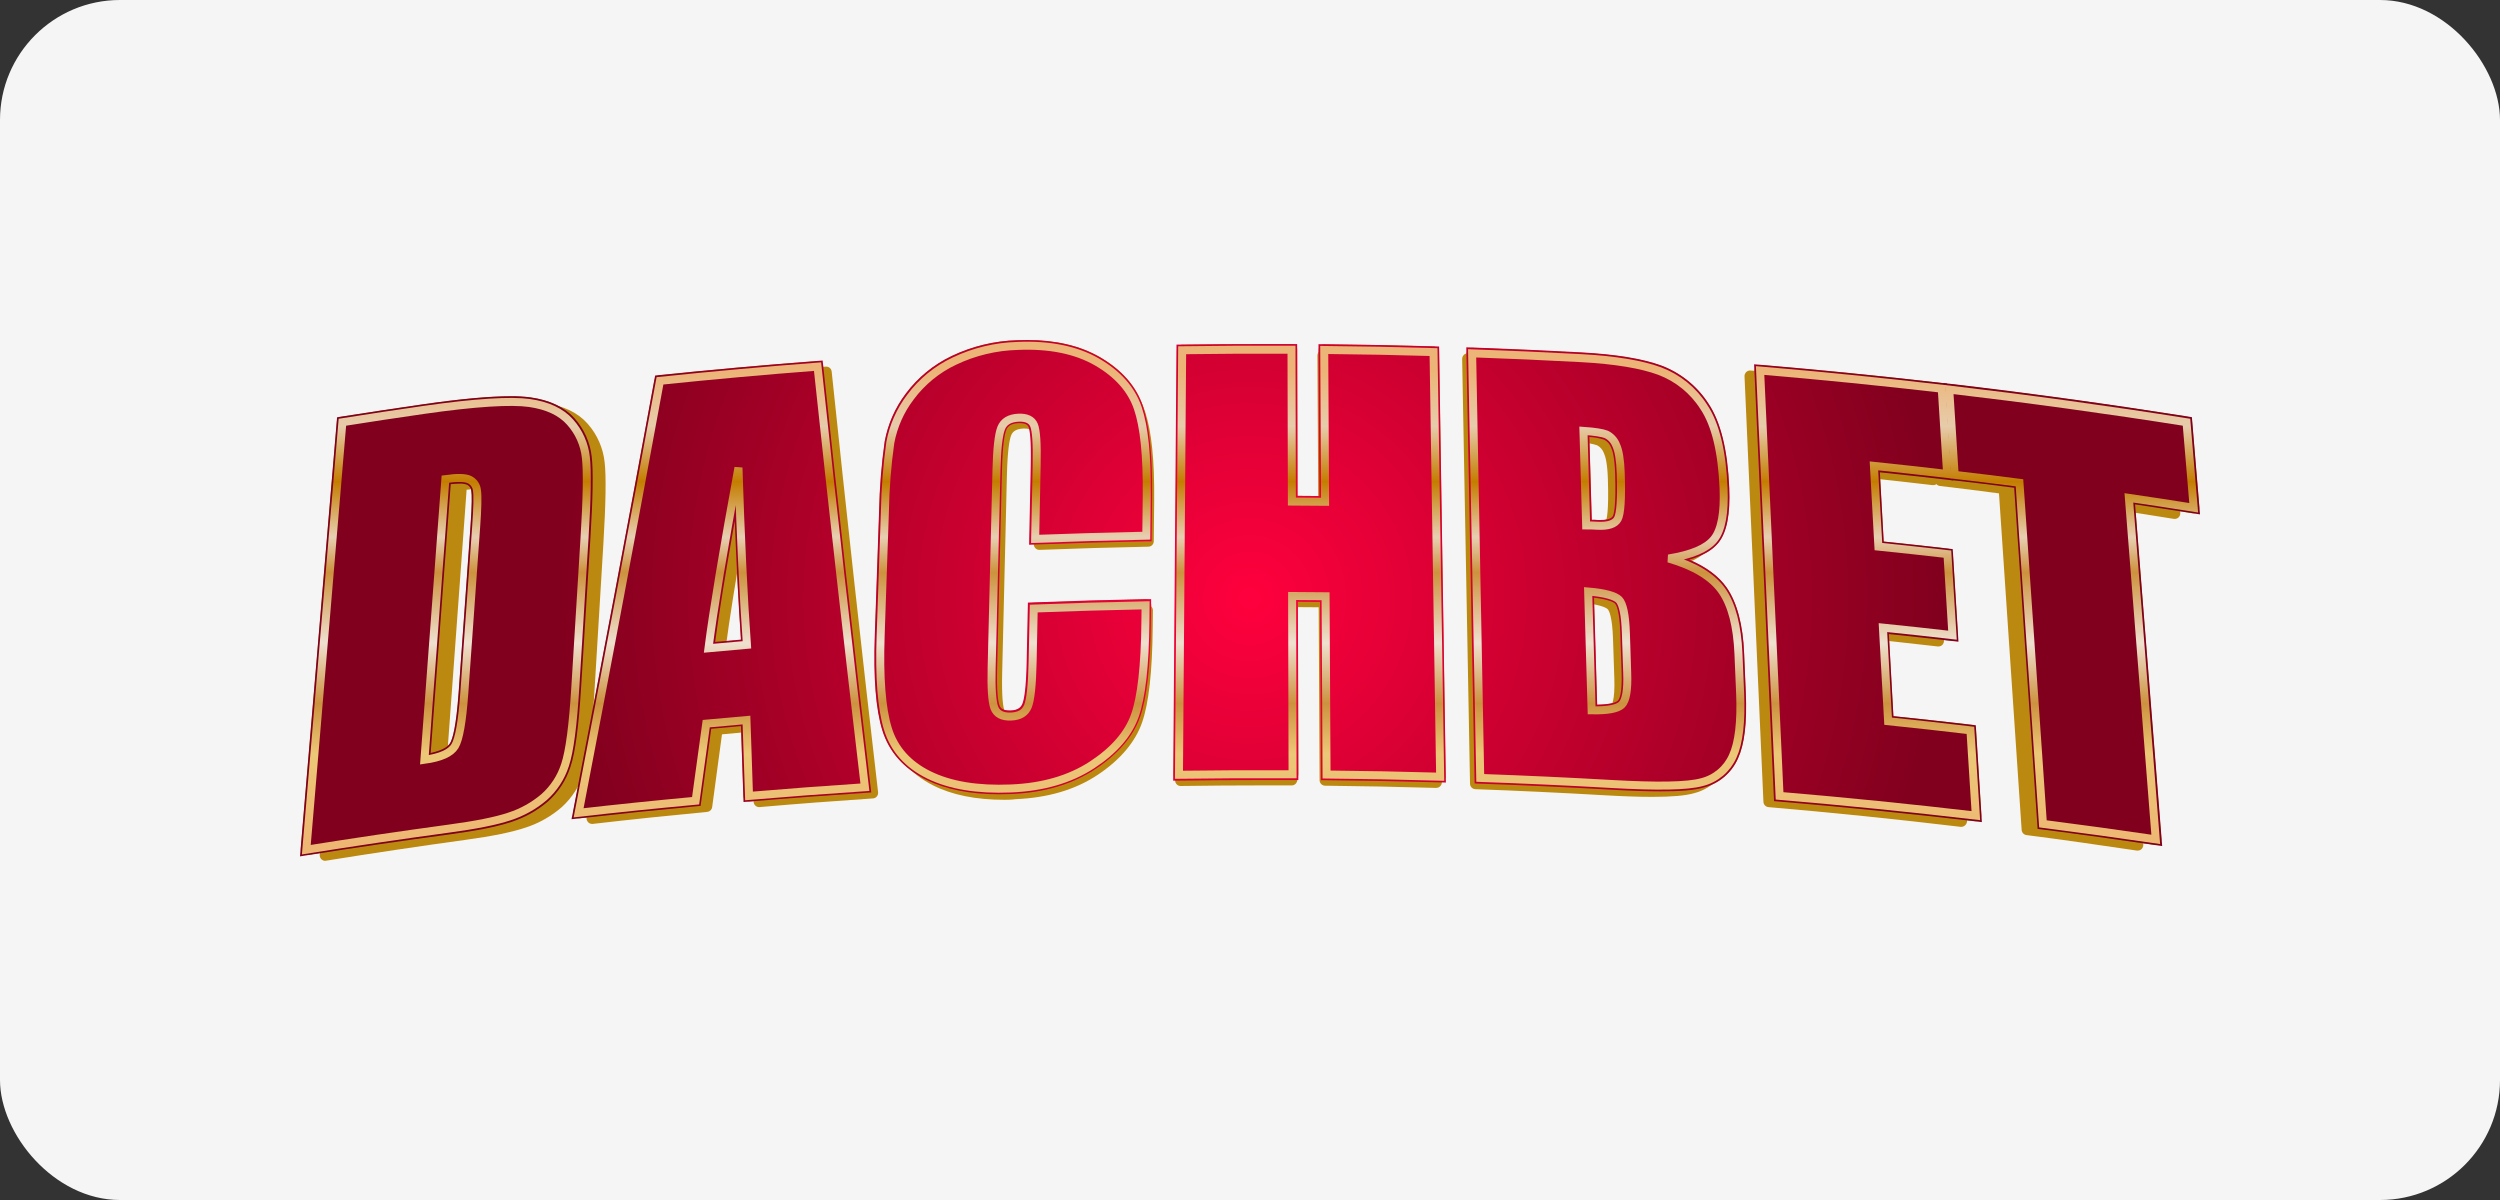
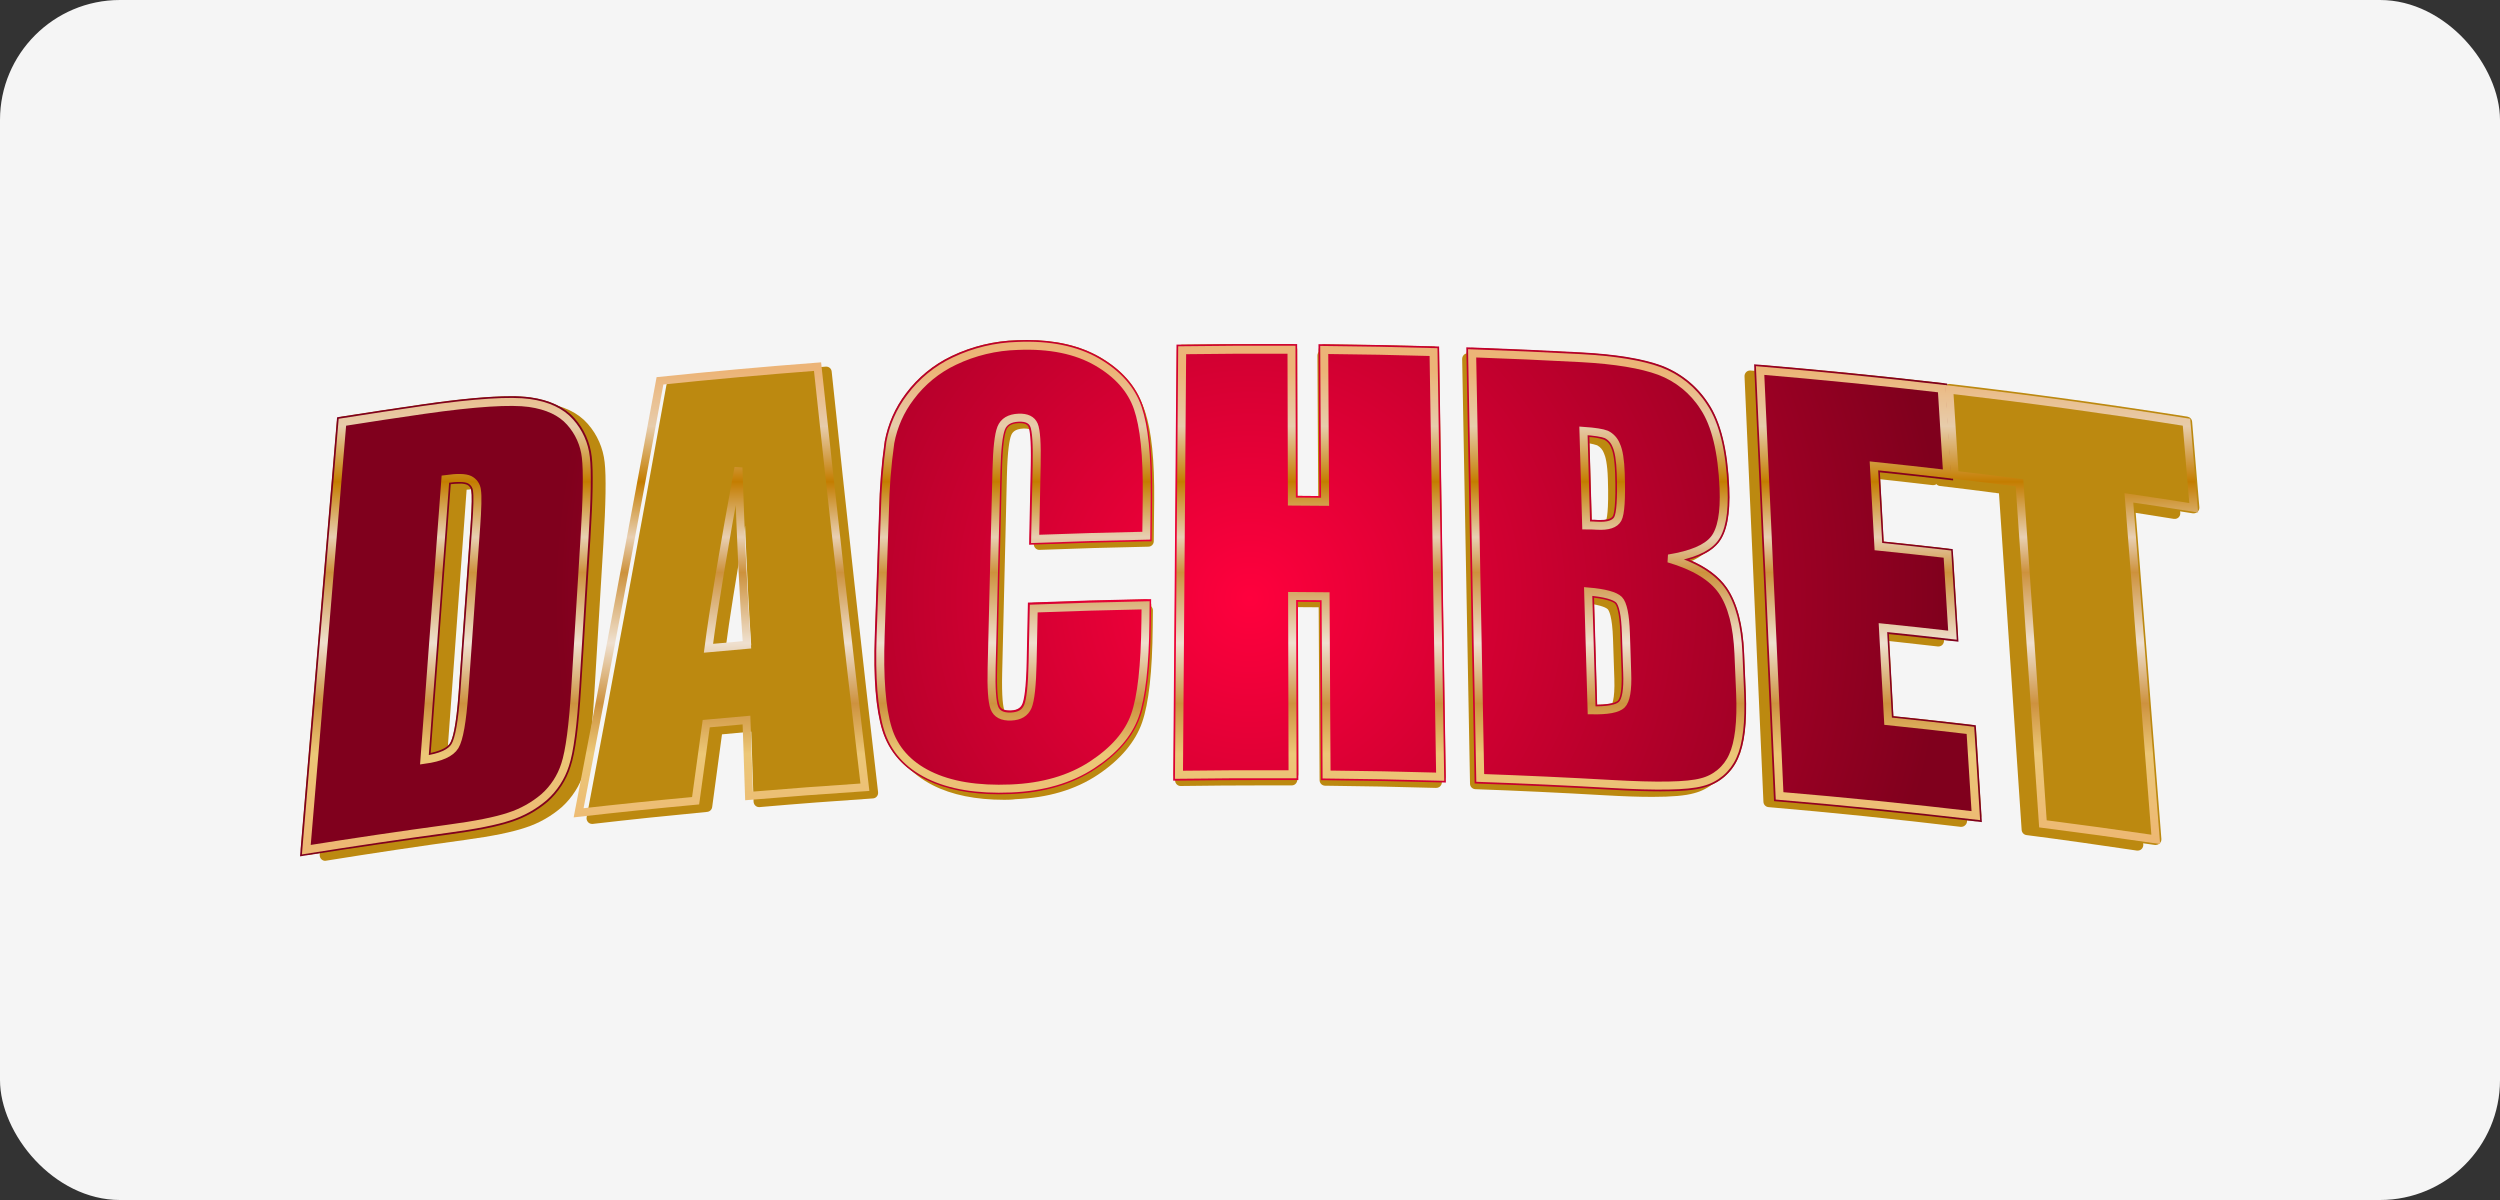
<svg xmlns="http://www.w3.org/2000/svg" width="125" height="60" viewBox="0 0 125 60" fill="none">
  <rect x="0" y="0" width="125" height="60" fill="#333333" stroke="none" />
  <rect width="125" height="60" rx="6" fill="#F5F5F5" />
  <path d="M16.26 43.041C16.19 43.041 16.123 43.014 16.072 42.965C16.042 42.936 16.018 42.9 16.003 42.861C15.988 42.821 15.982 42.779 15.986 42.737L17.754 21.367C17.759 21.306 17.784 21.247 17.826 21.201C17.867 21.156 17.923 21.125 17.985 21.115C19.303 20.901 20.641 20.695 21.963 20.5C23.793 20.23 25.243 20.095 26.275 20.095C26.594 20.091 26.913 20.11 27.23 20.151C28.175 20.286 28.908 20.641 29.39 21.195C29.863 21.733 30.157 22.405 30.233 23.118C30.313 23.809 30.29 25.184 30.168 27.205L29.717 34.665C29.6 36.619 29.432 37.906 29.204 38.605C28.995 39.275 28.612 39.879 28.093 40.352C27.568 40.809 26.957 41.157 26.295 41.374C25.62 41.605 24.631 41.808 23.261 41.995C20.949 42.313 18.607 42.663 16.3 43.035C16.287 43.038 16.274 43.04 16.26 43.041ZM22.348 37.933C22.97 37.798 23.215 37.598 23.308 37.44C23.432 37.231 23.607 36.622 23.727 34.914L24.307 26.627C24.388 25.457 24.376 25.007 24.351 24.845C24.349 24.775 24.328 24.708 24.291 24.649C24.253 24.591 24.201 24.544 24.139 24.513C24.016 24.467 23.884 24.449 23.754 24.459C23.612 24.46 23.471 24.469 23.331 24.486L22.348 37.933Z" fill="url(#paint0_linear_420_2333)" />
  <path d="M29.602 41.196C29.564 41.196 29.527 41.188 29.492 41.172C29.457 41.157 29.426 41.134 29.401 41.105C29.372 41.073 29.35 41.034 29.338 40.992C29.326 40.95 29.324 40.906 29.332 40.862C30.691 33.685 32.033 26.419 33.319 19.266C33.329 19.206 33.359 19.152 33.403 19.111C33.448 19.07 33.504 19.044 33.565 19.038C36.13 18.768 38.726 18.531 41.292 18.331H41.313C41.382 18.331 41.447 18.357 41.498 18.403C41.548 18.45 41.578 18.513 41.584 18.581C42.313 25.555 43.093 32.626 43.904 39.609C43.908 39.647 43.905 39.685 43.895 39.721C43.884 39.758 43.867 39.792 43.843 39.821C43.819 39.85 43.79 39.874 43.756 39.892C43.723 39.909 43.686 39.919 43.648 39.921C41.766 40.047 39.856 40.191 37.977 40.355H37.953C37.886 40.355 37.821 40.33 37.771 40.284C37.743 40.259 37.721 40.228 37.705 40.194C37.689 40.159 37.681 40.122 37.679 40.085C37.64 38.914 37.601 37.746 37.563 36.581C37.076 36.625 36.587 36.669 36.099 36.717L35.609 40.352C35.601 40.414 35.572 40.472 35.527 40.516C35.482 40.56 35.423 40.587 35.361 40.594C33.455 40.775 31.528 40.977 29.633 41.196H29.602ZM37.255 26.286C36.791 28.956 36.471 30.966 36.286 32.382L37.56 32.266C37.444 30.549 37.346 28.546 37.255 26.286Z" fill="url(#paint1_linear_420_2333)" />
  <path d="M50.216 39.99C48.795 39.99 47.594 39.747 46.651 39.267C45.546 38.708 44.821 37.874 44.49 36.789C44.171 35.739 44.052 34.188 44.124 32.051L44.333 25.839C44.354 24.67 44.444 23.504 44.603 22.346C44.761 21.482 45.115 20.665 45.638 19.959C46.224 19.157 46.997 18.512 47.89 18.079C48.892 17.592 49.985 17.324 51.098 17.292C51.257 17.285 51.416 17.282 51.572 17.282C52.976 17.282 54.175 17.567 55.134 18.132C56.206 18.764 56.919 19.587 57.254 20.583C57.577 21.541 57.73 23.043 57.709 25.047L57.688 27.064C57.688 27.135 57.659 27.204 57.609 27.255C57.558 27.305 57.489 27.334 57.418 27.334C55.612 27.37 53.782 27.424 51.975 27.494H51.965C51.929 27.494 51.894 27.487 51.861 27.473C51.828 27.459 51.798 27.439 51.773 27.413C51.746 27.386 51.725 27.354 51.711 27.319C51.697 27.284 51.69 27.246 51.69 27.208L51.766 23.517C51.793 22.167 51.708 21.762 51.655 21.627C51.632 21.573 51.572 21.427 51.224 21.427H51.166C50.732 21.446 50.609 21.633 50.556 21.773C50.476 21.976 50.377 22.491 50.345 23.783L50.109 33.642C50.079 34.876 50.156 35.358 50.227 35.547C50.271 35.666 50.362 35.804 50.715 35.804H50.775C51.169 35.786 51.289 35.615 51.352 35.467C51.434 35.27 51.536 34.742 51.565 33.342L51.62 30.672C51.622 30.602 51.65 30.535 51.699 30.485C51.748 30.435 51.814 30.405 51.884 30.402C53.704 30.332 55.55 30.276 57.37 30.24C57.406 30.24 57.442 30.247 57.475 30.261C57.508 30.275 57.538 30.295 57.563 30.321C57.59 30.348 57.61 30.379 57.624 30.414C57.638 30.449 57.645 30.486 57.645 30.523L57.636 31.351C57.614 33.6 57.439 35.162 57.104 36.125C56.77 37.088 56.024 37.982 54.895 38.736C53.766 39.489 52.398 39.89 50.779 39.959C50.595 39.986 50.402 39.99 50.216 39.99Z" fill="url(#paint2_linear_420_2333)" />
  <path d="M71.811 39.396C69.966 39.342 68.096 39.304 66.25 39.285C66.177 39.283 66.109 39.253 66.058 39.201C66.008 39.149 65.98 39.079 65.98 39.007L65.934 30.364L64.843 30.356L64.863 38.989C64.863 39.063 64.834 39.135 64.783 39.188C64.758 39.214 64.728 39.235 64.694 39.249C64.661 39.263 64.625 39.27 64.589 39.27C64.131 39.27 63.673 39.27 63.217 39.27C61.828 39.27 60.42 39.28 59.03 39.3C58.994 39.3 58.958 39.293 58.925 39.279C58.891 39.264 58.861 39.244 58.836 39.218C58.783 39.164 58.754 39.092 58.755 39.016L58.913 17.79C58.912 17.718 58.94 17.648 58.991 17.596C59.041 17.544 59.11 17.514 59.183 17.512C60.522 17.493 61.884 17.482 63.219 17.482C63.661 17.482 64.103 17.482 64.544 17.482C64.617 17.484 64.686 17.514 64.736 17.567C64.787 17.619 64.815 17.689 64.814 17.762L64.832 25.074C65.191 25.074 65.549 25.074 65.912 25.082L65.871 17.775C65.872 17.701 65.901 17.629 65.953 17.575C65.978 17.549 66.008 17.529 66.041 17.515C66.075 17.501 66.111 17.494 66.147 17.494C67.927 17.512 69.731 17.548 71.508 17.599C71.58 17.602 71.649 17.632 71.699 17.683C71.75 17.735 71.778 17.804 71.778 17.876L72.093 39.108C72.094 39.146 72.087 39.184 72.073 39.218C72.058 39.254 72.037 39.285 72.011 39.312C71.986 39.338 71.955 39.358 71.922 39.372C71.889 39.386 71.853 39.393 71.817 39.393L71.811 39.396Z" fill="url(#paint3_linear_420_2333)" />
  <path d="M82.617 39.844C81.951 39.844 81.161 39.817 80.201 39.762C78.067 39.638 75.905 39.536 73.772 39.459C73.7 39.458 73.633 39.429 73.582 39.378C73.532 39.328 73.503 39.26 73.501 39.189L73.108 17.951C73.108 17.913 73.115 17.875 73.129 17.84C73.143 17.805 73.164 17.772 73.191 17.745C73.216 17.72 73.246 17.7 73.279 17.686C73.312 17.673 73.347 17.666 73.383 17.666H73.393C75.165 17.729 76.963 17.812 78.739 17.909C80.427 18.001 81.747 18.224 82.664 18.568C83.615 18.939 84.421 19.608 84.96 20.475C85.555 21.384 85.896 22.797 85.973 24.676C86.027 26.002 85.854 26.899 85.445 27.417C85.156 27.783 84.682 28.064 84.005 28.267C84.848 28.633 85.466 29.103 85.851 29.673C86.355 30.419 86.641 31.524 86.702 32.954L86.783 34.926C86.847 36.422 86.72 37.492 86.398 38.209C86.245 38.564 86.013 38.879 85.72 39.131C85.426 39.383 85.079 39.564 84.705 39.66C84.277 39.783 83.591 39.844 82.617 39.844ZM79.511 35.523C80.255 35.512 80.471 35.378 80.531 35.319C80.59 35.259 80.752 35.014 80.717 33.935L80.651 31.951C80.613 30.787 80.441 30.521 80.39 30.465C80.339 30.41 80.112 30.259 79.354 30.166L79.511 35.523ZM79.241 26.278C79.358 26.278 79.454 26.284 79.531 26.288H79.68C79.905 26.288 80.194 26.255 80.282 26.09C80.333 25.994 80.447 25.593 80.394 23.956C80.37 23.181 80.274 22.823 80.197 22.66C80.136 22.491 80.015 22.351 79.858 22.265C79.62 22.188 79.373 22.142 79.123 22.13L79.241 26.278Z" fill="url(#paint4_linear_420_2333)" />
  <path d="M98.062 41.342H98.03C94.848 40.962 91.615 40.63 88.423 40.356C88.355 40.35 88.292 40.319 88.246 40.269C88.199 40.219 88.173 40.154 88.171 40.086L87.226 18.819C87.224 18.779 87.231 18.74 87.245 18.703C87.26 18.666 87.282 18.632 87.31 18.604C87.361 18.554 87.429 18.526 87.5 18.526H87.523C90.485 18.781 93.481 19.086 96.436 19.435C96.501 19.443 96.56 19.474 96.604 19.521C96.649 19.569 96.675 19.631 96.678 19.695L96.939 23.959C96.941 24 96.935 24.041 96.92 24.079C96.906 24.117 96.883 24.152 96.853 24.18C96.803 24.23 96.735 24.257 96.664 24.257H96.632C95.552 24.13 94.459 24.008 93.368 23.891L93.557 27.361C94.604 27.471 95.664 27.59 96.71 27.713C96.775 27.721 96.835 27.751 96.879 27.799C96.924 27.847 96.95 27.909 96.953 27.974L97.199 32.025C97.201 32.066 97.195 32.107 97.18 32.145C97.165 32.183 97.143 32.218 97.114 32.247C97.063 32.295 96.996 32.323 96.925 32.324H96.893C95.873 32.205 94.837 32.089 93.809 31.979L94.034 36.093C95.302 36.228 96.581 36.372 97.841 36.522C97.906 36.529 97.966 36.559 98.01 36.607C98.055 36.655 98.08 36.717 98.082 36.783L98.353 41.046C98.353 41.088 98.345 41.13 98.327 41.169C98.31 41.208 98.284 41.242 98.251 41.269C98.2 41.317 98.132 41.343 98.062 41.342Z" fill="url(#paint5_linear_420_2333)" />
  <path d="M106.885 42.529C106.871 42.53 106.857 42.53 106.844 42.529C105.017 42.259 103.159 41.989 101.321 41.754C101.257 41.745 101.199 41.714 101.155 41.666C101.112 41.619 101.086 41.559 101.082 41.494L99.949 24.669C98.968 24.534 97.977 24.418 96.999 24.3C96.934 24.294 96.874 24.264 96.829 24.215C96.785 24.168 96.759 24.105 96.757 24.04L96.487 19.776C96.485 19.736 96.491 19.695 96.506 19.656C96.52 19.618 96.543 19.584 96.573 19.555C96.623 19.506 96.691 19.478 96.761 19.478H96.794C100.664 19.94 104.578 20.489 108.429 21.112C108.491 21.122 108.546 21.153 108.588 21.199C108.63 21.244 108.656 21.303 108.66 21.365L109.014 25.642C109.017 25.684 109.011 25.726 108.997 25.766C108.982 25.806 108.958 25.841 108.928 25.871C108.877 25.919 108.81 25.946 108.74 25.945H108.697C107.76 25.793 106.806 25.644 105.861 25.501L107.164 42.228C107.167 42.269 107.161 42.311 107.146 42.35C107.131 42.389 107.108 42.424 107.078 42.453C107.052 42.478 107.022 42.497 106.989 42.51C106.955 42.523 106.92 42.53 106.885 42.529Z" fill="url(#paint6_linear_420_2333)" />
  <path d="M15.316 42.754C15.245 42.754 15.177 42.727 15.124 42.679C15.093 42.65 15.069 42.614 15.054 42.575C15.039 42.535 15.033 42.493 15.037 42.451L16.841 21.088C16.846 21.025 16.872 20.966 16.915 20.92C16.957 20.874 17.014 20.844 17.076 20.834C18.426 20.622 19.786 20.415 21.135 20.221C23.003 19.951 24.483 19.816 25.535 19.816C25.861 19.812 26.186 19.831 26.51 19.871C27.481 20.006 28.224 20.361 28.717 20.915C29.197 21.451 29.498 22.123 29.577 22.838C29.657 23.529 29.635 24.905 29.509 26.926L29.05 34.382C28.93 36.337 28.758 37.623 28.526 38.321C28.312 38.995 27.92 39.598 27.392 40.068C26.854 40.527 26.231 40.875 25.558 41.092C24.872 41.322 23.859 41.526 22.461 41.713C20.102 42.029 17.713 42.379 15.359 42.752L15.316 42.754ZM21.528 37.648C22.163 37.513 22.413 37.312 22.509 37.156C22.636 36.945 22.812 36.337 22.935 34.627L23.527 26.346C23.61 25.177 23.597 24.726 23.571 24.565C23.569 24.495 23.548 24.427 23.51 24.368C23.472 24.309 23.418 24.262 23.355 24.232C23.23 24.187 23.096 24.169 22.964 24.179C22.819 24.18 22.675 24.189 22.532 24.205L21.528 37.648Z" fill="url(#paint7_linear_420_2333)" />
-   <path d="M28.931 40.915C28.89 40.915 28.85 40.905 28.813 40.888C28.776 40.87 28.743 40.844 28.718 40.812C28.692 40.78 28.673 40.743 28.663 40.703C28.654 40.663 28.653 40.622 28.661 40.581C30.041 33.405 31.411 26.144 32.723 18.986C32.734 18.927 32.764 18.872 32.809 18.831C32.853 18.79 32.91 18.764 32.97 18.758C35.585 18.488 38.237 18.25 40.856 18.052H40.877C40.947 18.052 41.013 18.078 41.065 18.124C41.116 18.171 41.148 18.234 41.155 18.303C41.9 25.276 42.696 32.348 43.523 39.33C43.528 39.367 43.525 39.406 43.514 39.443C43.503 39.479 43.484 39.513 43.459 39.542C43.435 39.571 43.405 39.595 43.371 39.613C43.337 39.63 43.3 39.64 43.262 39.643C41.34 39.769 39.393 39.913 37.474 40.077H37.451C37.383 40.077 37.316 40.052 37.265 40.006C37.236 39.981 37.214 39.95 37.197 39.916C37.181 39.882 37.172 39.844 37.17 39.806L37.053 36.305L35.559 36.44C35.393 37.651 35.226 38.863 35.058 40.075C35.05 40.138 35.02 40.196 34.975 40.239C34.929 40.283 34.87 40.31 34.807 40.316C32.862 40.498 30.891 40.7 28.962 40.918L28.931 40.915ZM36.739 26.009C36.267 28.679 35.94 30.691 35.751 32.105C36.184 32.066 36.618 32.026 37.053 31.99C36.933 30.268 36.829 28.265 36.739 26.009Z" fill="url(#paint8_linear_420_2333)" />
  <path d="M49.965 39.711C48.514 39.711 47.291 39.467 46.326 38.988C45.2 38.428 44.459 37.594 44.124 36.51C43.798 35.458 43.677 33.908 43.75 31.771L43.964 25.559C43.986 24.39 44.08 23.224 44.244 22.067C44.405 21.2 44.767 20.382 45.3 19.679C45.9 18.875 46.688 18.229 47.596 17.799C48.62 17.311 49.735 17.043 50.869 17.012C51.033 17.004 51.195 17.001 51.353 17.001C52.785 17.001 54.009 17.288 54.988 17.852C56.081 18.483 56.81 19.308 57.149 20.303C57.478 21.262 57.634 22.764 57.613 24.766L57.603 26.787C57.601 26.859 57.573 26.927 57.523 26.979C57.472 27.031 57.404 27.061 57.333 27.065C55.49 27.1 53.623 27.155 51.779 27.226H51.769C51.731 27.225 51.695 27.218 51.66 27.203C51.626 27.189 51.595 27.168 51.569 27.141C51.543 27.114 51.523 27.083 51.509 27.048C51.495 27.014 51.488 26.977 51.489 26.939L51.565 23.248C51.593 21.898 51.507 21.493 51.453 21.358C51.43 21.304 51.368 21.159 51.012 21.159H50.954C50.51 21.177 50.386 21.365 50.33 21.504C50.249 21.708 50.147 22.222 50.116 23.516L49.875 33.374C49.844 34.608 49.924 35.092 49.994 35.28C50.04 35.4 50.139 35.536 50.494 35.536H50.555C50.96 35.52 51.08 35.349 51.142 35.201C51.226 35.004 51.333 34.475 51.361 33.074L51.416 30.406C51.419 30.335 51.448 30.268 51.498 30.218C51.548 30.167 51.615 30.138 51.686 30.136C53.543 30.064 55.427 30.01 57.284 29.972C57.321 29.972 57.358 29.98 57.392 29.994C57.426 30.008 57.457 30.029 57.483 30.056C57.51 30.082 57.53 30.113 57.544 30.148C57.558 30.182 57.565 30.219 57.565 30.256L57.555 31.084C57.532 33.334 57.355 34.895 57.015 35.859C56.675 36.823 55.909 37.715 54.76 38.468C53.611 39.222 52.213 39.624 50.56 39.692C50.352 39.705 50.155 39.711 49.965 39.711Z" fill="url(#paint9_linear_420_2333)" />
  <path d="M72 39.115C70.119 39.061 68.209 39.024 66.328 39.005C66.255 39.003 66.187 38.972 66.137 38.92C66.086 38.868 66.058 38.798 66.058 38.726L66.009 30.083C65.639 30.083 65.268 30.08 64.896 30.075L64.918 38.707C64.918 38.744 64.911 38.781 64.897 38.815C64.883 38.849 64.862 38.88 64.836 38.906C64.81 38.932 64.779 38.953 64.745 38.967C64.711 38.981 64.674 38.988 64.637 38.988H63.237C61.821 38.988 60.383 38.997 58.962 39.018C58.889 39.018 58.818 38.989 58.765 38.937C58.739 38.91 58.718 38.879 58.703 38.844C58.689 38.81 58.682 38.773 58.682 38.735L58.844 17.508C58.844 17.435 58.872 17.366 58.923 17.314C58.973 17.262 59.041 17.232 59.114 17.23C60.482 17.211 61.867 17.201 63.233 17.201H64.583C64.657 17.201 64.728 17.231 64.78 17.283C64.833 17.336 64.862 17.407 64.863 17.481L64.873 24.793L65.971 24.802L65.931 17.496C65.931 17.459 65.938 17.422 65.952 17.388C65.966 17.353 65.987 17.322 66.013 17.296C66.039 17.27 66.07 17.249 66.104 17.235C66.138 17.221 66.175 17.213 66.212 17.213C68.028 17.232 69.869 17.267 71.682 17.32C71.753 17.323 71.82 17.352 71.87 17.402C71.921 17.452 71.95 17.519 71.953 17.59L72.283 38.821C72.284 38.858 72.277 38.895 72.263 38.929C72.249 38.964 72.229 38.995 72.203 39.022C72.176 39.048 72.145 39.069 72.111 39.084C72.077 39.098 72.04 39.105 72.002 39.105L72 39.115Z" fill="url(#paint10_linear_420_2333)" />
  <path d="M83.028 39.563C82.352 39.563 81.542 39.536 80.562 39.481C78.385 39.358 76.178 39.255 74.001 39.18C73.93 39.177 73.863 39.148 73.813 39.098C73.763 39.048 73.734 38.98 73.731 38.91L73.326 17.677C73.325 17.639 73.332 17.602 73.346 17.567C73.36 17.533 73.38 17.501 73.406 17.474C73.433 17.448 73.464 17.427 73.498 17.412C73.533 17.398 73.57 17.39 73.607 17.39H73.616C75.425 17.455 77.263 17.536 79.071 17.633C80.793 17.727 82.142 17.948 83.078 18.294C84.043 18.659 84.865 19.325 85.422 20.194C86.028 21.104 86.377 22.518 86.455 24.396C86.51 25.721 86.334 26.618 85.915 27.138C85.621 27.502 85.136 27.783 84.446 27.987C85.305 28.352 85.931 28.823 86.336 29.392C86.851 30.14 87.147 31.243 87.203 32.675L87.286 34.652C87.35 36.148 87.221 37.218 86.893 37.935C86.733 38.29 86.494 38.605 86.194 38.855C85.895 39.105 85.543 39.284 85.164 39.378C84.721 39.504 84.022 39.563 83.028 39.563ZM79.854 35.242C80.613 35.231 80.835 35.097 80.894 35.039C80.953 34.981 81.119 34.733 81.086 33.654L81.021 31.673C80.983 30.507 80.809 30.242 80.751 30.187C80.693 30.132 80.466 29.98 79.692 29.887L79.854 35.242ZM79.584 25.997C79.703 25.997 79.801 26.001 79.88 26.009H80.031C80.262 26.009 80.556 25.974 80.645 25.81C80.698 25.713 80.814 25.312 80.761 23.677C80.736 22.9 80.637 22.542 80.56 22.379C80.496 22.21 80.373 22.07 80.213 21.985C79.971 21.906 79.719 21.861 79.464 21.849L79.584 25.997Z" fill="url(#paint11_linear_420_2333)" />
  <path d="M98.791 41.061H98.759C95.511 40.681 92.213 40.349 88.956 40.074C88.887 40.069 88.823 40.038 88.776 39.988C88.728 39.938 88.701 39.873 88.699 39.804L87.724 18.54C87.723 18.5 87.73 18.46 87.745 18.423C87.76 18.386 87.782 18.352 87.811 18.325C87.836 18.299 87.867 18.279 87.9 18.266C87.933 18.253 87.969 18.246 88.005 18.247H88.028C91.049 18.502 94.105 18.808 97.118 19.155C97.184 19.163 97.245 19.193 97.29 19.241C97.335 19.289 97.362 19.351 97.367 19.417L97.637 23.681C97.639 23.719 97.634 23.757 97.621 23.793C97.608 23.829 97.587 23.862 97.561 23.89C97.535 23.918 97.503 23.94 97.468 23.955C97.433 23.97 97.395 23.978 97.357 23.978H97.325C96.225 23.848 95.102 23.727 93.989 23.61L94.182 27.08C95.249 27.191 96.331 27.308 97.399 27.431C97.464 27.438 97.525 27.469 97.57 27.517C97.615 27.565 97.642 27.627 97.646 27.693L97.897 31.744C97.899 31.782 97.894 31.82 97.88 31.856C97.867 31.892 97.847 31.925 97.821 31.953C97.795 31.98 97.763 32.002 97.728 32.018C97.694 32.033 97.656 32.041 97.618 32.041H97.585C96.544 31.921 95.487 31.805 94.439 31.696L94.667 35.81C95.961 35.946 97.267 36.089 98.552 36.239C98.618 36.246 98.678 36.276 98.723 36.324C98.768 36.372 98.795 36.434 98.799 36.499L99.069 40.763C99.072 40.801 99.067 40.839 99.054 40.875C99.041 40.911 99.021 40.944 98.995 40.972C98.968 41.001 98.937 41.023 98.901 41.038C98.866 41.053 98.828 41.061 98.79 41.061H98.791Z" fill="url(#paint12_linear_420_2333)" />
  <path d="M107.789 42.249H107.749C105.884 41.979 103.988 41.709 102.113 41.473C102.049 41.465 101.99 41.435 101.945 41.388C101.9 41.341 101.874 41.279 101.869 41.215L100.713 24.388C99.712 24.261 98.701 24.137 97.703 24.021C97.638 24.013 97.578 23.983 97.533 23.935C97.487 23.887 97.46 23.826 97.456 23.76L97.186 19.497C97.183 19.459 97.188 19.42 97.201 19.384C97.214 19.348 97.234 19.315 97.261 19.287C97.287 19.259 97.319 19.237 97.354 19.221C97.389 19.206 97.427 19.198 97.465 19.198H97.498C101.446 19.66 105.441 20.21 109.371 20.832C109.433 20.843 109.489 20.873 109.532 20.919C109.575 20.965 109.601 21.024 109.606 21.086L109.968 25.362C109.971 25.404 109.965 25.447 109.95 25.487C109.934 25.527 109.91 25.562 109.879 25.591C109.827 25.64 109.759 25.667 109.688 25.667C109.673 25.669 109.658 25.669 109.644 25.667C108.687 25.516 107.715 25.366 106.752 25.224L108.069 41.944C108.072 41.983 108.067 42.022 108.055 42.058C108.042 42.095 108.022 42.128 107.996 42.157C107.969 42.185 107.937 42.208 107.902 42.223C107.866 42.239 107.828 42.247 107.789 42.247V42.249Z" fill="url(#paint13_linear_420_2333)" />
  <path d="M16.854 20.864L17.076 20.829C18.419 20.617 19.79 20.41 21.14 20.215C23.007 19.945 24.488 19.81 25.54 19.81C25.867 19.807 26.193 19.825 26.517 19.866C27.489 20.001 28.232 20.357 28.726 20.912C29.207 21.449 29.508 22.122 29.587 22.838C29.669 23.539 29.647 24.877 29.52 26.927L29.055 34.382C28.935 36.336 28.764 37.623 28.53 38.321C28.317 38.998 27.925 39.604 27.396 40.077C26.857 40.536 26.233 40.884 25.559 41.1C24.873 41.331 23.86 41.534 22.461 41.723C20.103 42.039 17.713 42.389 15.361 42.761L15 42.819L16.854 20.864ZM21.535 37.647C22.161 37.512 22.409 37.313 22.503 37.157C22.63 36.949 22.807 36.347 22.93 34.633L23.521 26.346C23.605 25.177 23.592 24.726 23.566 24.565C23.564 24.496 23.543 24.429 23.506 24.372C23.468 24.314 23.416 24.267 23.354 24.237C23.229 24.192 23.096 24.174 22.964 24.183C22.821 24.184 22.678 24.194 22.537 24.21L21.535 37.647Z" fill="url(#paint14_radial_420_2333)" />
-   <path d="M28.65 40.582C30.036 33.404 31.404 26.144 32.718 18.986L32.757 18.776L32.97 18.754C35.584 18.484 38.237 18.247 40.854 18.048L41.131 18.026L41.161 18.297C41.905 25.27 42.702 32.341 43.528 39.324L43.563 39.623L43.264 39.643C41.34 39.769 39.393 39.913 37.475 40.077L37.176 40.101L37.166 39.801C37.126 38.636 37.086 37.471 37.047 36.305C36.553 36.348 36.059 36.391 35.562 36.44C35.395 37.65 35.229 38.86 35.062 40.071L35.031 40.295L34.806 40.316C32.861 40.498 30.889 40.7 28.961 40.918L28.575 40.961L28.65 40.582ZM36.737 26.055C36.268 28.696 35.946 30.689 35.758 32.095L37.046 31.981C36.929 30.278 36.825 28.293 36.737 26.055Z" fill="url(#paint15_radial_420_2333)" />
  <path d="M49.965 39.715C48.514 39.715 47.289 39.471 46.318 38.992C45.191 38.432 44.449 37.597 44.113 36.511C43.788 35.459 43.666 33.909 43.739 31.771L43.954 25.559C43.976 24.391 44.069 23.226 44.233 22.07C44.395 21.202 44.756 20.383 45.289 19.679C45.89 18.875 46.678 18.229 47.585 17.798C48.61 17.31 49.726 17.042 50.861 17.011C51.023 17.004 51.187 17 51.345 17C52.779 17 54.002 17.286 54.981 17.851C56.077 18.483 56.806 19.308 57.142 20.305C57.47 21.265 57.627 22.766 57.607 24.77L57.581 27.066H57.311C55.47 27.101 53.601 27.157 51.758 27.227L51.455 27.238L51.538 23.244C51.566 21.894 51.481 21.489 51.427 21.354C51.401 21.296 51.343 21.158 50.991 21.158H50.933C50.491 21.176 50.368 21.362 50.314 21.5C50.233 21.702 50.131 22.217 50.1 23.509L49.859 33.367C49.828 34.602 49.907 35.084 49.978 35.272C50.006 35.347 50.075 35.524 50.472 35.524H50.533C50.931 35.508 51.054 35.338 51.117 35.192C51.2 34.996 51.306 34.468 51.334 33.068L51.395 30.129L51.665 30.12C53.522 30.048 55.404 29.994 57.262 29.956H57.557L57.545 31.078C57.522 33.328 57.343 34.891 57.004 35.855C56.665 36.819 55.898 37.713 54.749 38.467C53.6 39.22 52.201 39.635 50.552 39.702C50.353 39.711 50.155 39.715 49.965 39.715Z" fill="url(#paint16_radial_420_2333)" />
  <path d="M72 39.12C70.119 39.066 68.209 39.03 66.328 39.011H66.047L65.998 30.098L64.895 30.09L64.917 39.003H64.625H63.225C61.809 39.003 60.371 39.012 58.95 39.032H58.659L58.825 17.231H59.104C60.472 17.212 61.858 17.203 63.223 17.203H64.574H64.857L64.879 24.793L65.966 24.802L65.924 17.211H66.214C68.031 17.23 69.871 17.265 71.685 17.317L71.955 17.325L72.294 39.127L72 39.12Z" fill="url(#paint17_radial_420_2333)" />
  <path d="M83.028 39.569C82.352 39.569 81.542 39.542 80.562 39.486C78.385 39.362 76.178 39.261 74.001 39.184L73.731 39.174L73.314 17.366L73.615 17.375C75.423 17.44 77.261 17.521 79.071 17.619C80.793 17.712 82.14 17.933 83.078 18.279C84.046 18.646 84.871 19.315 85.43 20.187C86.038 21.097 86.386 22.512 86.464 24.392C86.52 25.718 86.343 26.616 85.924 27.137C85.631 27.501 85.15 27.781 84.467 27.985C85.321 28.349 85.953 28.818 86.339 29.385C86.855 30.133 87.149 31.238 87.207 32.669L87.291 34.641C87.356 36.139 87.226 37.214 86.898 37.926C86.739 38.285 86.5 38.602 86.2 38.855C85.899 39.107 85.546 39.287 85.165 39.382C84.722 39.513 84.021 39.569 83.028 39.569ZM79.859 35.232C80.612 35.222 80.83 35.089 80.891 35.031C80.952 34.973 81.114 34.727 81.08 33.65L81.015 31.669C80.978 30.506 80.805 30.241 80.752 30.183C80.699 30.125 80.47 29.978 79.703 29.886L79.859 35.232ZM79.589 25.987C79.705 25.987 79.803 25.987 79.881 25.999H80.031C80.26 25.999 80.553 25.966 80.641 25.804C80.694 25.706 80.809 25.308 80.756 23.673C80.73 22.897 80.633 22.54 80.555 22.378C80.492 22.209 80.37 22.07 80.212 21.986C79.971 21.909 79.722 21.863 79.469 21.851L79.589 25.987Z" fill="url(#paint18_radial_420_2333)" />
  <path d="M98.755 41.065C95.507 40.686 92.208 40.353 88.95 40.078L88.701 40.058L87.705 18.214L88.029 18.241C91.05 18.496 94.106 18.803 97.119 19.15L97.357 19.178L97.658 24.021L97.319 23.983C96.223 23.856 95.106 23.733 93.994 23.617L94.186 27.076C95.253 27.186 96.332 27.305 97.399 27.427L97.636 27.455L97.923 32.086L97.584 32.047C96.545 31.928 95.491 31.813 94.444 31.704L94.672 35.806C95.965 35.941 97.269 36.085 98.552 36.234L98.79 36.263L99.094 41.106L98.755 41.065Z" fill="url(#paint19_radial_420_2333)" />
-   <path d="M107.749 42.252C105.883 41.982 103.987 41.712 102.113 41.475L101.88 41.446L100.708 24.388C99.708 24.253 98.698 24.137 97.703 24.021L97.465 23.993L97.161 19.15L97.5 19.189C101.45 19.651 105.445 20.202 109.375 20.823L109.595 20.858L110 25.72L109.641 25.663C108.686 25.512 107.716 25.363 106.755 25.22L108.109 42.303L107.749 42.252Z" fill="url(#paint20_radial_420_2333)" />
  <path d="M17.12 21.111C18.471 20.897 19.821 20.693 21.172 20.498C23.791 20.121 25.558 20.021 26.467 20.149C27.375 20.277 28.055 20.598 28.503 21.103C28.945 21.595 29.222 22.214 29.293 22.872C29.373 23.546 29.351 24.892 29.226 26.91C29.073 29.395 28.92 31.882 28.766 34.37C28.648 36.282 28.478 37.571 28.256 38.236C28.057 38.861 27.694 39.421 27.204 39.856C26.694 40.291 26.103 40.62 25.465 40.825C24.789 41.053 23.768 41.253 22.419 41.434C20.05 41.756 17.682 42.106 15.316 42.484C15.917 35.358 16.519 28.234 17.12 21.111ZM22.269 23.955C21.921 28.636 21.572 33.315 21.221 37.99C22.032 37.878 22.538 37.651 22.747 37.305C22.957 36.96 23.112 36.075 23.215 34.653L23.806 26.367C23.876 25.401 23.89 24.786 23.848 24.522C23.838 24.407 23.798 24.298 23.733 24.203C23.667 24.108 23.579 24.032 23.475 23.982C23.267 23.881 22.866 23.871 22.269 23.955Z" stroke="url(#paint21_linear_420_2333)" stroke-width="0.4" />
  <path d="M40.877 18.331C41.625 25.34 42.414 32.349 43.245 39.361C41.312 39.488 39.38 39.633 37.451 39.796C37.408 38.527 37.366 37.263 37.324 36.002C36.653 36.061 35.981 36.12 35.311 36.182C35.131 37.466 34.954 38.751 34.78 40.037C32.83 40.217 30.88 40.418 28.931 40.64C30.322 33.431 31.678 26.231 32.999 19.041C35.627 18.768 38.253 18.531 40.877 18.331ZM37.346 32.241C37.175 29.856 37.034 26.903 36.923 23.381C36.167 27.503 35.667 30.514 35.423 32.413C36.066 32.353 36.708 32.296 37.346 32.241Z" stroke="url(#paint22_linear_420_2333)" stroke-width="0.4" />
  <path d="M57.315 26.784C55.462 26.821 53.609 26.875 51.757 26.945L51.834 23.254C51.855 22.182 51.81 21.515 51.699 21.253C51.587 20.991 51.331 20.868 50.931 20.884C50.479 20.903 50.187 21.078 50.058 21.407C49.928 21.735 49.85 22.438 49.824 23.513C49.743 26.802 49.663 30.09 49.582 33.378C49.557 34.41 49.602 35.081 49.717 35.39C49.836 35.7 50.113 35.844 50.551 35.827C50.988 35.809 51.255 35.64 51.391 35.327C51.526 35.014 51.607 34.263 51.631 33.097C51.648 32.208 51.666 31.318 51.686 30.427C53.55 30.355 55.414 30.302 57.279 30.265L57.27 31.093C57.248 33.291 57.072 34.852 56.744 35.777C56.415 36.701 55.701 37.524 54.601 38.245C53.499 38.965 52.145 39.358 50.541 39.424C48.877 39.493 47.512 39.27 46.452 38.749C45.392 38.228 44.707 37.454 44.394 36.438C44.081 35.423 43.96 33.873 44.032 31.793C44.104 29.713 44.175 27.654 44.245 25.581C44.265 24.424 44.355 23.27 44.516 22.125C44.67 21.301 45.014 20.524 45.522 19.856C46.096 19.084 46.851 18.465 47.721 18.055C48.71 17.583 49.787 17.325 50.882 17.296C52.49 17.228 53.811 17.5 54.849 18.099C55.888 18.699 56.567 19.467 56.887 20.395C57.207 21.323 57.357 22.783 57.337 24.765C57.334 25.439 57.327 26.111 57.315 26.784Z" stroke="url(#paint23_linear_420_2333)" stroke-width="0.4" />
  <path d="M71.677 17.604C71.788 24.682 71.898 31.759 72.008 38.835C70.117 38.78 68.224 38.743 66.328 38.725L66.279 29.812C65.722 29.806 65.164 29.802 64.606 29.799C64.613 32.77 64.621 35.742 64.628 38.712C62.737 38.703 60.844 38.712 58.948 38.738C59.002 31.664 59.055 24.588 59.108 17.512C60.931 17.487 62.753 17.478 64.575 17.486C64.582 20.016 64.589 22.546 64.594 25.077C65.148 25.077 65.701 25.081 66.254 25.089C66.238 22.558 66.224 20.028 66.212 17.498C68.035 17.515 69.857 17.55 71.677 17.604Z" stroke="url(#paint24_linear_420_2333)" stroke-width="0.4" />
  <path d="M73.606 17.666C75.421 17.729 77.238 17.809 79.055 17.907C80.775 18.001 82.082 18.221 82.979 18.552C83.892 18.896 84.669 19.527 85.192 20.351C85.772 21.218 86.101 22.57 86.178 24.409C86.23 25.651 86.072 26.502 85.701 26.962C85.33 27.423 84.575 27.74 83.431 27.925C84.726 28.301 85.618 28.846 86.104 29.546C86.59 30.245 86.863 31.301 86.922 32.68C86.951 33.338 86.979 33.995 87.006 34.652C87.066 36.092 86.944 37.143 86.639 37.805C86.497 38.126 86.284 38.411 86.016 38.636C85.747 38.862 85.43 39.024 85.09 39.108C84.363 39.309 82.86 39.328 80.578 39.199C78.39 39.074 76.201 38.974 74.012 38.896C73.876 31.821 73.74 24.744 73.606 17.666ZM79.173 21.543C79.219 23.117 79.264 24.693 79.308 26.27C79.545 26.27 79.728 26.279 79.861 26.287C80.401 26.317 80.748 26.205 80.888 25.947C81.029 25.689 81.079 24.93 81.037 23.67C81.015 23.005 80.939 22.535 80.809 22.261C80.719 22.025 80.543 21.832 80.316 21.721C80.121 21.644 79.741 21.582 79.173 21.543ZM79.408 29.574C79.466 31.555 79.524 33.535 79.581 35.516C80.375 35.532 80.879 35.44 81.09 35.234C81.3 35.027 81.394 34.496 81.36 33.639L81.295 31.658C81.265 30.748 81.15 30.191 80.951 29.987C80.755 29.79 80.239 29.644 79.408 29.574Z" stroke="url(#paint25_linear_420_2333)" stroke-width="0.4" />
  <path d="M88.005 18.526C91.036 18.783 94.063 19.085 97.087 19.435C97.177 20.855 97.267 22.277 97.357 23.698C96.137 23.556 94.917 23.421 93.696 23.293C93.77 24.638 93.845 25.984 93.92 27.33C95.072 27.448 96.222 27.574 97.372 27.706L97.623 31.758C96.465 31.625 95.305 31.499 94.146 31.38L94.405 36.06C95.776 36.202 97.148 36.354 98.521 36.517L98.791 40.781C95.524 40.4 92.253 40.07 88.979 39.793C88.653 32.705 88.329 25.616 88.005 18.526Z" stroke="url(#paint26_linear_420_2333)" stroke-width="0.4" />
  <path d="M109.325 21.111L109.685 25.388C108.605 25.216 107.525 25.05 106.444 24.892C106.894 30.584 107.342 36.276 107.787 41.968C105.909 41.693 104.028 41.434 102.146 41.192C101.756 35.508 101.365 29.824 100.974 24.14C99.893 24 98.813 23.868 97.733 23.743C97.642 22.32 97.552 20.899 97.462 19.478C101.428 19.943 105.382 20.487 109.325 21.111Z" stroke="url(#paint27_linear_420_2333)" stroke-width="0.4" />
  <defs>
    <linearGradient id="paint0_linear_420_2333" x1="5288.36" y1="670.436" x2="5288.36" y2="5046.47" gradientUnits="userSpaceOnUse">
      <stop stop-color="#BC8910" />
      <stop offset="0.13" stop-color="#ECCD75" />
      <stop offset="0.23" stop-color="#D7A648" />
      <stop offset="0.28" stop-color="#EDCE86" />
      <stop offset="0.31" stop-color="#FBE8AD" />
      <stop offset="0.35" stop-color="#E6C36A" />
      <stop offset="0.4" stop-color="#C68800" />
      <stop offset="0.58" stop-color="#E0B959" />
      <stop offset="0.88" stop-color="#CD9524" />
      <stop offset="0.91" stop-color="#E8C479" />
      <stop offset="0.94" stop-color="#DFB45C" />
      <stop offset="0.98" stop-color="#D19C2F" />
      <stop offset="1" stop-color="#CC931E" />
    </linearGradient>
    <linearGradient id="paint1_linear_420_2333" x1="5405.89" y1="666.362" x2="5405.89" y2="5026.84" gradientUnits="userSpaceOnUse">
      <stop stop-color="#BC8910" />
      <stop offset="0.13" stop-color="#ECCD75" />
      <stop offset="0.23" stop-color="#D7A648" />
      <stop offset="0.28" stop-color="#EDCE86" />
      <stop offset="0.31" stop-color="#FBE8AD" />
      <stop offset="0.35" stop-color="#E6C36A" />
      <stop offset="0.4" stop-color="#C68800" />
      <stop offset="0.58" stop-color="#E0B959" />
      <stop offset="0.88" stop-color="#CD9524" />
      <stop offset="0.91" stop-color="#E8C479" />
      <stop offset="0.94" stop-color="#DFB45C" />
      <stop offset="0.98" stop-color="#D19C2F" />
      <stop offset="1" stop-color="#CC931E" />
    </linearGradient>
    <linearGradient id="paint2_linear_420_2333" x1="5062.4" y1="660.875" x2="5062.4" y2="4991.48" gradientUnits="userSpaceOnUse">
      <stop stop-color="#BC8910" />
      <stop offset="0.13" stop-color="#ECCD75" />
      <stop offset="0.23" stop-color="#D7A648" />
      <stop offset="0.28" stop-color="#EDCE86" />
      <stop offset="0.31" stop-color="#FBE8AD" />
      <stop offset="0.35" stop-color="#E6C36A" />
      <stop offset="0.4" stop-color="#C68800" />
      <stop offset="0.58" stop-color="#E0B959" />
      <stop offset="0.88" stop-color="#CD9524" />
      <stop offset="0.91" stop-color="#E8C479" />
      <stop offset="0.94" stop-color="#DFB45C" />
      <stop offset="0.98" stop-color="#D19C2F" />
      <stop offset="1" stop-color="#CC931E" />
    </linearGradient>
    <linearGradient id="paint3_linear_420_2333" x1="4977.57" y1="638.579" x2="4977.57" y2="4817.75" gradientUnits="userSpaceOnUse">
      <stop stop-color="#BC8910" />
      <stop offset="0.13" stop-color="#ECCD75" />
      <stop offset="0.23" stop-color="#D7A648" />
      <stop offset="0.28" stop-color="#EDCE86" />
      <stop offset="0.31" stop-color="#FBE8AD" />
      <stop offset="0.35" stop-color="#E6C36A" />
      <stop offset="0.4" stop-color="#C68800" />
      <stop offset="0.58" stop-color="#E0B959" />
      <stop offset="0.88" stop-color="#CD9524" />
      <stop offset="0.91" stop-color="#E8C479" />
      <stop offset="0.94" stop-color="#DFB45C" />
      <stop offset="0.98" stop-color="#D19C2F" />
      <stop offset="1" stop-color="#CC931E" />
    </linearGradient>
    <linearGradient id="paint4_linear_420_2333" x1="5121.48" y1="646.261" x2="5121.48" y2="4875.91" gradientUnits="userSpaceOnUse">
      <stop stop-color="#BC8910" />
      <stop offset="0.13" stop-color="#ECCD75" />
      <stop offset="0.23" stop-color="#D7A648" />
      <stop offset="0.28" stop-color="#EDCE86" />
      <stop offset="0.31" stop-color="#FBE8AD" />
      <stop offset="0.35" stop-color="#E6C36A" />
      <stop offset="0.4" stop-color="#C68800" />
      <stop offset="0.58" stop-color="#E0B959" />
      <stop offset="0.88" stop-color="#CD9524" />
      <stop offset="0.91" stop-color="#E8C479" />
      <stop offset="0.94" stop-color="#DFB45C" />
      <stop offset="0.98" stop-color="#D19C2F" />
      <stop offset="1" stop-color="#CC931E" />
    </linearGradient>
    <linearGradient id="paint5_linear_420_2333" x1="4189.85" y1="665.18" x2="4189.85" y2="5016.39" gradientUnits="userSpaceOnUse">
      <stop stop-color="#BC8910" />
      <stop offset="0.13" stop-color="#ECCD75" />
      <stop offset="0.23" stop-color="#D7A648" />
      <stop offset="0.28" stop-color="#EDCE86" />
      <stop offset="0.31" stop-color="#FBE8AD" />
      <stop offset="0.35" stop-color="#E6C36A" />
      <stop offset="0.4" stop-color="#C68800" />
      <stop offset="0.58" stop-color="#E0B959" />
      <stop offset="0.88" stop-color="#CD9524" />
      <stop offset="0.91" stop-color="#E8C479" />
      <stop offset="0.94" stop-color="#DFB45C" />
      <stop offset="0.98" stop-color="#D19C2F" />
      <stop offset="1" stop-color="#CC931E" />
    </linearGradient>
    <linearGradient id="paint6_linear_420_2333" x1="4715.77" y1="672.817" x2="4715.77" y2="5069.03" gradientUnits="userSpaceOnUse">
      <stop stop-color="#BC8910" />
      <stop offset="0.13" stop-color="#ECCD75" />
      <stop offset="0.23" stop-color="#D7A648" />
      <stop offset="0.28" stop-color="#EDCE86" />
      <stop offset="0.31" stop-color="#FBE8AD" />
      <stop offset="0.35" stop-color="#E6C36A" />
      <stop offset="0.4" stop-color="#C68800" />
      <stop offset="0.58" stop-color="#E0B959" />
      <stop offset="0.88" stop-color="#CD9524" />
      <stop offset="0.91" stop-color="#E8C479" />
      <stop offset="0.94" stop-color="#DFB45C" />
      <stop offset="0.98" stop-color="#D19C2F" />
      <stop offset="1" stop-color="#CC931E" />
    </linearGradient>
    <linearGradient id="paint7_linear_420_2333" x1="5504.45" y1="669.68" x2="5504.45" y2="5044.4" gradientUnits="userSpaceOnUse">
      <stop stop-color="#BC8910" />
      <stop offset="0.13" stop-color="#ECCD75" />
      <stop offset="0.23" stop-color="#D7A648" />
      <stop offset="0.28" stop-color="#EDCE86" />
      <stop offset="0.31" stop-color="#FBE8AD" />
      <stop offset="0.35" stop-color="#E6C36A" />
      <stop offset="0.4" stop-color="#C68800" />
      <stop offset="0.58" stop-color="#E0B959" />
      <stop offset="0.88" stop-color="#CD9524" />
      <stop offset="0.91" stop-color="#E8C479" />
      <stop offset="0.94" stop-color="#DFB45C" />
      <stop offset="0.98" stop-color="#D19C2F" />
      <stop offset="1" stop-color="#CC931E" />
    </linearGradient>
    <linearGradient id="paint8_linear_420_2333" x1="5623.93" y1="665.84" x2="5623.93" y2="5026.57" gradientUnits="userSpaceOnUse">
      <stop stop-color="#BC8910" />
      <stop offset="0.13" stop-color="#ECCD75" />
      <stop offset="0.23" stop-color="#D7A648" />
      <stop offset="0.28" stop-color="#EDCE86" />
      <stop offset="0.31" stop-color="#FBE8AD" />
      <stop offset="0.35" stop-color="#E6C36A" />
      <stop offset="0.4" stop-color="#C68800" />
      <stop offset="0.58" stop-color="#E0B959" />
      <stop offset="0.88" stop-color="#CD9524" />
      <stop offset="0.91" stop-color="#E8C479" />
      <stop offset="0.94" stop-color="#DFB45C" />
      <stop offset="0.98" stop-color="#D19C2F" />
      <stop offset="1" stop-color="#CC931E" />
    </linearGradient>
    <linearGradient id="paint9_linear_420_2333" x1="5268.86" y1="660.351" x2="5268.86" y2="4991.21" gradientUnits="userSpaceOnUse">
      <stop stop-color="#BC8910" />
      <stop offset="0.13" stop-color="#ECCD75" />
      <stop offset="0.23" stop-color="#D7A648" />
      <stop offset="0.28" stop-color="#EDCE86" />
      <stop offset="0.31" stop-color="#FBE8AD" />
      <stop offset="0.35" stop-color="#E6C36A" />
      <stop offset="0.4" stop-color="#C68800" />
      <stop offset="0.58" stop-color="#E0B959" />
      <stop offset="0.88" stop-color="#CD9524" />
      <stop offset="0.91" stop-color="#E8C479" />
      <stop offset="0.94" stop-color="#DFB45C" />
      <stop offset="0.98" stop-color="#D19C2F" />
      <stop offset="1" stop-color="#CC931E" />
    </linearGradient>
    <linearGradient id="paint10_linear_420_2333" x1="5176.88" y1="638.017" x2="5176.88" y2="4817.18" gradientUnits="userSpaceOnUse">
      <stop stop-color="#BC8910" />
      <stop offset="0.13" stop-color="#ECCD75" />
      <stop offset="0.23" stop-color="#D7A648" />
      <stop offset="0.28" stop-color="#EDCE86" />
      <stop offset="0.31" stop-color="#FBE8AD" />
      <stop offset="0.35" stop-color="#E6C36A" />
      <stop offset="0.4" stop-color="#C68800" />
      <stop offset="0.58" stop-color="#E0B959" />
      <stop offset="0.88" stop-color="#CD9524" />
      <stop offset="0.91" stop-color="#E8C479" />
      <stop offset="0.94" stop-color="#DFB45C" />
      <stop offset="0.98" stop-color="#D19C2F" />
      <stop offset="1" stop-color="#CC931E" />
    </linearGradient>
    <linearGradient id="paint11_linear_420_2333" x1="5332.29" y1="645.552" x2="5332.29" y2="4874.17" gradientUnits="userSpaceOnUse">
      <stop stop-color="#BC8910" />
      <stop offset="0.13" stop-color="#ECCD75" />
      <stop offset="0.23" stop-color="#D7A648" />
      <stop offset="0.28" stop-color="#EDCE86" />
      <stop offset="0.31" stop-color="#FBE8AD" />
      <stop offset="0.35" stop-color="#E6C36A" />
      <stop offset="0.4" stop-color="#C68800" />
      <stop offset="0.58" stop-color="#E0B959" />
      <stop offset="0.88" stop-color="#CD9524" />
      <stop offset="0.91" stop-color="#E8C479" />
      <stop offset="0.94" stop-color="#DFB45C" />
      <stop offset="0.98" stop-color="#D19C2F" />
      <stop offset="1" stop-color="#CC931E" />
    </linearGradient>
    <linearGradient id="paint12_linear_420_2333" x1="4357.1" y1="664.582" x2="4357.1" y2="5015.54" gradientUnits="userSpaceOnUse">
      <stop stop-color="#BC8910" />
      <stop offset="0.13" stop-color="#ECCD75" />
      <stop offset="0.23" stop-color="#D7A648" />
      <stop offset="0.28" stop-color="#EDCE86" />
      <stop offset="0.31" stop-color="#FBE8AD" />
      <stop offset="0.35" stop-color="#E6C36A" />
      <stop offset="0.4" stop-color="#C68800" />
      <stop offset="0.58" stop-color="#E0B959" />
      <stop offset="0.88" stop-color="#CD9524" />
      <stop offset="0.91" stop-color="#E8C479" />
      <stop offset="0.94" stop-color="#DFB45C" />
      <stop offset="0.98" stop-color="#D19C2F" />
      <stop offset="1" stop-color="#CC931E" />
    </linearGradient>
    <linearGradient id="paint13_linear_420_2333" x1="4907.53" y1="672.228" x2="4907.53" y2="5068.25" gradientUnits="userSpaceOnUse">
      <stop stop-color="#BC8910" />
      <stop offset="0.13" stop-color="#ECCD75" />
      <stop offset="0.23" stop-color="#D7A648" />
      <stop offset="0.28" stop-color="#EDCE86" />
      <stop offset="0.31" stop-color="#FBE8AD" />
      <stop offset="0.35" stop-color="#E6C36A" />
      <stop offset="0.4" stop-color="#C68800" />
      <stop offset="0.58" stop-color="#E0B959" />
      <stop offset="0.88" stop-color="#CD9524" />
      <stop offset="0.91" stop-color="#E8C479" />
      <stop offset="0.94" stop-color="#DFB45C" />
      <stop offset="0.98" stop-color="#D19C2F" />
      <stop offset="1" stop-color="#CC931E" />
    </linearGradient>
    <radialGradient id="paint14_radial_420_2333" cx="0" cy="0" r="1" gradientUnits="userSpaceOnUse" gradientTransform="translate(62.503 29.909) scale(34.808 34.808)">
      <stop stop-color="#FF003D" />
      <stop offset="1" stop-color="#80001D" />
    </radialGradient>
    <radialGradient id="paint15_radial_420_2333" cx="0" cy="0" r="1" gradientUnits="userSpaceOnUse" gradientTransform="translate(62.503 29.909) scale(34.808 34.808)">
      <stop stop-color="#FF003D" />
      <stop offset="1" stop-color="#80001D" />
    </radialGradient>
    <radialGradient id="paint16_radial_420_2333" cx="0" cy="0" r="1" gradientUnits="userSpaceOnUse" gradientTransform="translate(62.503 29.909) scale(34.808 34.808)">
      <stop stop-color="#FF003D" />
      <stop offset="1" stop-color="#80001D" />
    </radialGradient>
    <radialGradient id="paint17_radial_420_2333" cx="0" cy="0" r="1" gradientUnits="userSpaceOnUse" gradientTransform="translate(62.503 29.909) scale(34.808)">
      <stop stop-color="#FF003D" />
      <stop offset="1" stop-color="#80001D" />
    </radialGradient>
    <radialGradient id="paint18_radial_420_2333" cx="0" cy="0" r="1" gradientUnits="userSpaceOnUse" gradientTransform="translate(62.503 29.909) scale(34.808 34.808)">
      <stop stop-color="#FF003D" />
      <stop offset="1" stop-color="#80001D" />
    </radialGradient>
    <radialGradient id="paint19_radial_420_2333" cx="0" cy="0" r="1" gradientUnits="userSpaceOnUse" gradientTransform="translate(62.503 29.909) scale(34.808 34.808)">
      <stop stop-color="#FF003D" />
      <stop offset="1" stop-color="#80001D" />
    </radialGradient>
    <radialGradient id="paint20_radial_420_2333" cx="0" cy="0" r="1" gradientUnits="userSpaceOnUse" gradientTransform="translate(62.504 29.909) scale(34.808)">
      <stop stop-color="#FF003D" />
      <stop offset="1" stop-color="#80001D" />
    </radialGradient>
    <linearGradient id="paint21_linear_420_2333" x1="62.503" y1="17.286" x2="62.503" y2="42.479" gradientUnits="userSpaceOnUse">
      <stop offset="0.05" stop-color="#ECB477" />
      <stop offset="0.16" stop-color="#E7CCAB" />
      <stop offset="0.27" stop-color="#C47D00" />
      <stop offset="0.38" stop-color="#E8CFB2" />
      <stop offset="0.45" stop-color="#CD923D" />
      <stop offset="0.59" stop-color="#EFE0CF" />
      <stop offset="0.71" stop-color="#CD923F" />
      <stop offset="0.81" stop-color="#ECC777" />
      <stop offset="0.99" stop-color="#EDB773" />
    </linearGradient>
    <linearGradient id="paint22_linear_420_2333" x1="62.503" y1="17.286" x2="62.503" y2="42.479" gradientUnits="userSpaceOnUse">
      <stop offset="0.05" stop-color="#ECB477" />
      <stop offset="0.16" stop-color="#E7CCAB" />
      <stop offset="0.27" stop-color="#C47D00" />
      <stop offset="0.38" stop-color="#E8CFB2" />
      <stop offset="0.45" stop-color="#CD923D" />
      <stop offset="0.59" stop-color="#EFE0CF" />
      <stop offset="0.71" stop-color="#CD923F" />
      <stop offset="0.81" stop-color="#ECC777" />
      <stop offset="0.99" stop-color="#EDB773" />
    </linearGradient>
    <linearGradient id="paint23_linear_420_2333" x1="62.503" y1="17.286" x2="62.503" y2="42.479" gradientUnits="userSpaceOnUse">
      <stop offset="0.05" stop-color="#ECB477" />
      <stop offset="0.16" stop-color="#E7CCAB" />
      <stop offset="0.27" stop-color="#C47D00" />
      <stop offset="0.38" stop-color="#E8CFB2" />
      <stop offset="0.45" stop-color="#CD923D" />
      <stop offset="0.59" stop-color="#EFE0CF" />
      <stop offset="0.71" stop-color="#CD923F" />
      <stop offset="0.81" stop-color="#ECC777" />
      <stop offset="0.99" stop-color="#EDB773" />
    </linearGradient>
    <linearGradient id="paint24_linear_420_2333" x1="62.504" y1="17.286" x2="62.504" y2="42.479" gradientUnits="userSpaceOnUse">
      <stop offset="0.05" stop-color="#ECB477" />
      <stop offset="0.16" stop-color="#E7CCAB" />
      <stop offset="0.27" stop-color="#C47D00" />
      <stop offset="0.38" stop-color="#E8CFB2" />
      <stop offset="0.45" stop-color="#CD923D" />
      <stop offset="0.59" stop-color="#EFE0CF" />
      <stop offset="0.71" stop-color="#CD923F" />
      <stop offset="0.81" stop-color="#ECC777" />
      <stop offset="0.99" stop-color="#EDB773" />
    </linearGradient>
    <linearGradient id="paint25_linear_420_2333" x1="62.503" y1="17.286" x2="62.503" y2="42.479" gradientUnits="userSpaceOnUse">
      <stop offset="0.05" stop-color="#ECB477" />
      <stop offset="0.16" stop-color="#E7CCAB" />
      <stop offset="0.27" stop-color="#C47D00" />
      <stop offset="0.38" stop-color="#E8CFB2" />
      <stop offset="0.45" stop-color="#CD923D" />
      <stop offset="0.59" stop-color="#EFE0CF" />
      <stop offset="0.71" stop-color="#CD923F" />
      <stop offset="0.81" stop-color="#ECC777" />
      <stop offset="0.99" stop-color="#EDB773" />
    </linearGradient>
    <linearGradient id="paint26_linear_420_2333" x1="62.504" y1="17.286" x2="62.504" y2="42.479" gradientUnits="userSpaceOnUse">
      <stop offset="0.05" stop-color="#ECB477" />
      <stop offset="0.16" stop-color="#E7CCAB" />
      <stop offset="0.27" stop-color="#C47D00" />
      <stop offset="0.38" stop-color="#E8CFB2" />
      <stop offset="0.45" stop-color="#CD923D" />
      <stop offset="0.59" stop-color="#EFE0CF" />
      <stop offset="0.71" stop-color="#CD923F" />
      <stop offset="0.81" stop-color="#ECC777" />
      <stop offset="0.99" stop-color="#EDB773" />
    </linearGradient>
    <linearGradient id="paint27_linear_420_2333" x1="62.503" y1="17.286" x2="62.503" y2="42.479" gradientUnits="userSpaceOnUse">
      <stop offset="0.05" stop-color="#ECB477" />
      <stop offset="0.16" stop-color="#E7CCAB" />
      <stop offset="0.27" stop-color="#C47D00" />
      <stop offset="0.38" stop-color="#E8CFB2" />
      <stop offset="0.45" stop-color="#CD923D" />
      <stop offset="0.59" stop-color="#EFE0CF" />
      <stop offset="0.71" stop-color="#CD923F" />
      <stop offset="0.81" stop-color="#ECC777" />
      <stop offset="0.99" stop-color="#EDB773" />
    </linearGradient>
  </defs>
</svg>